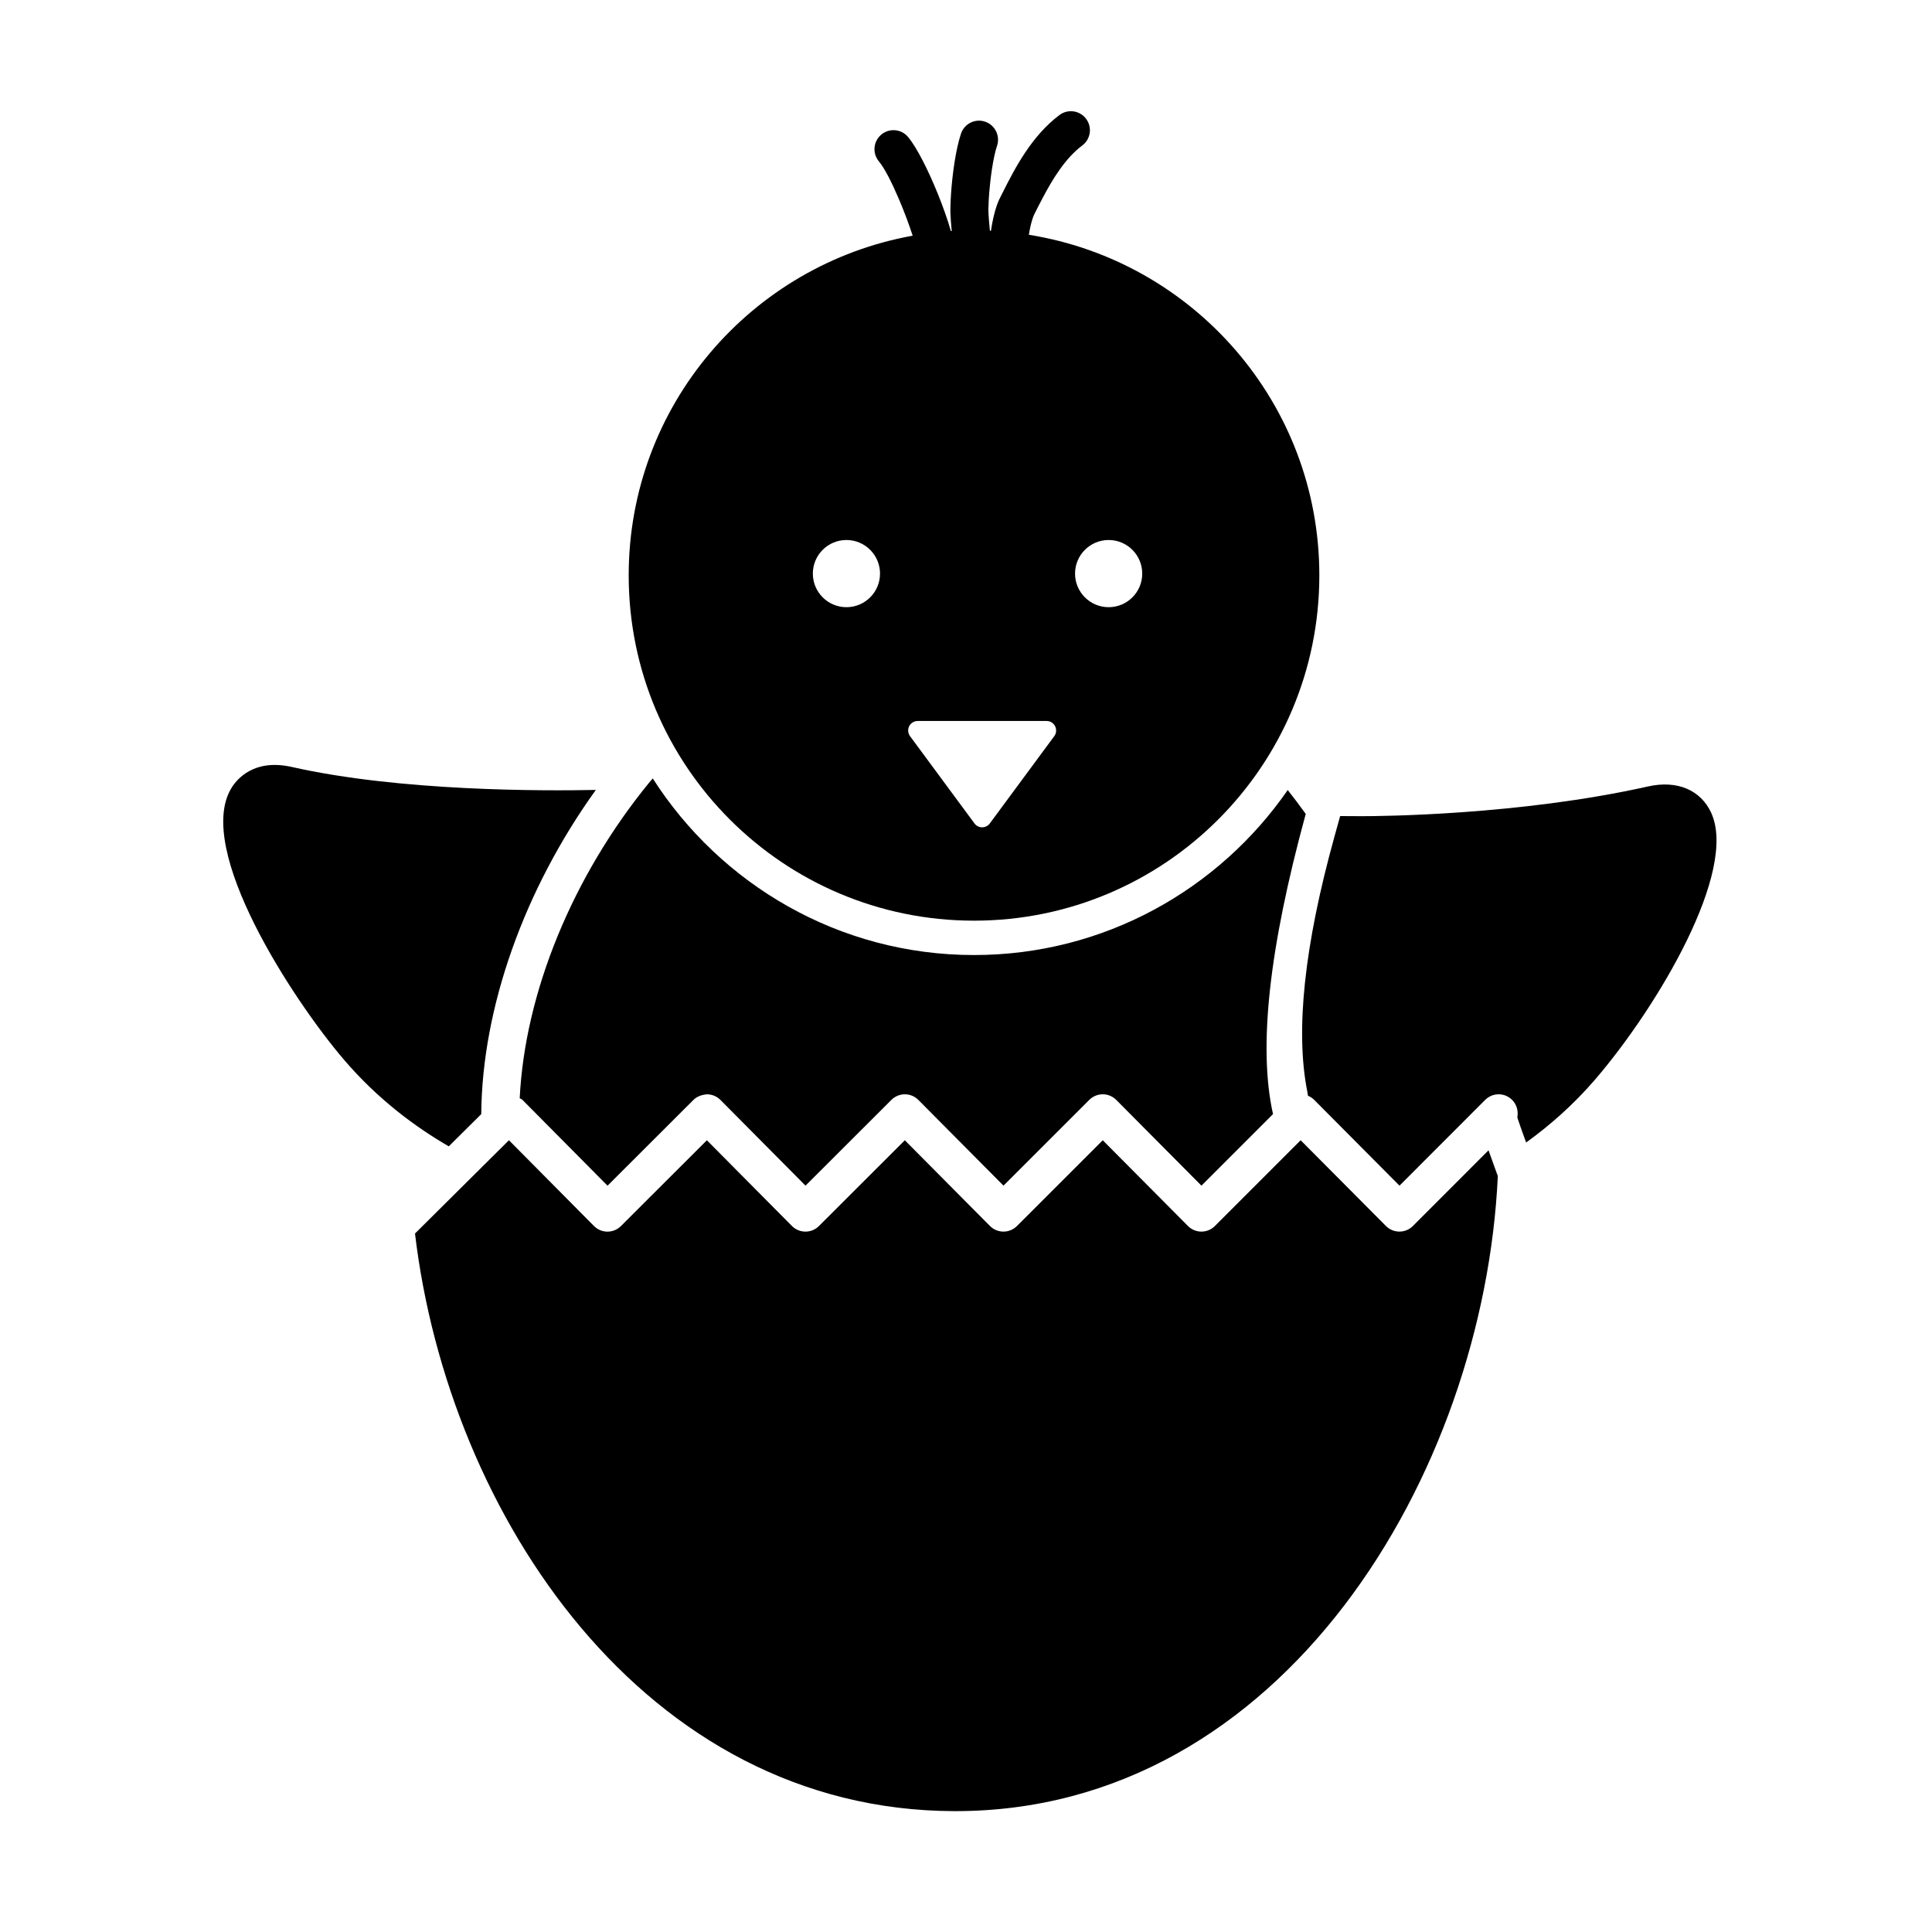
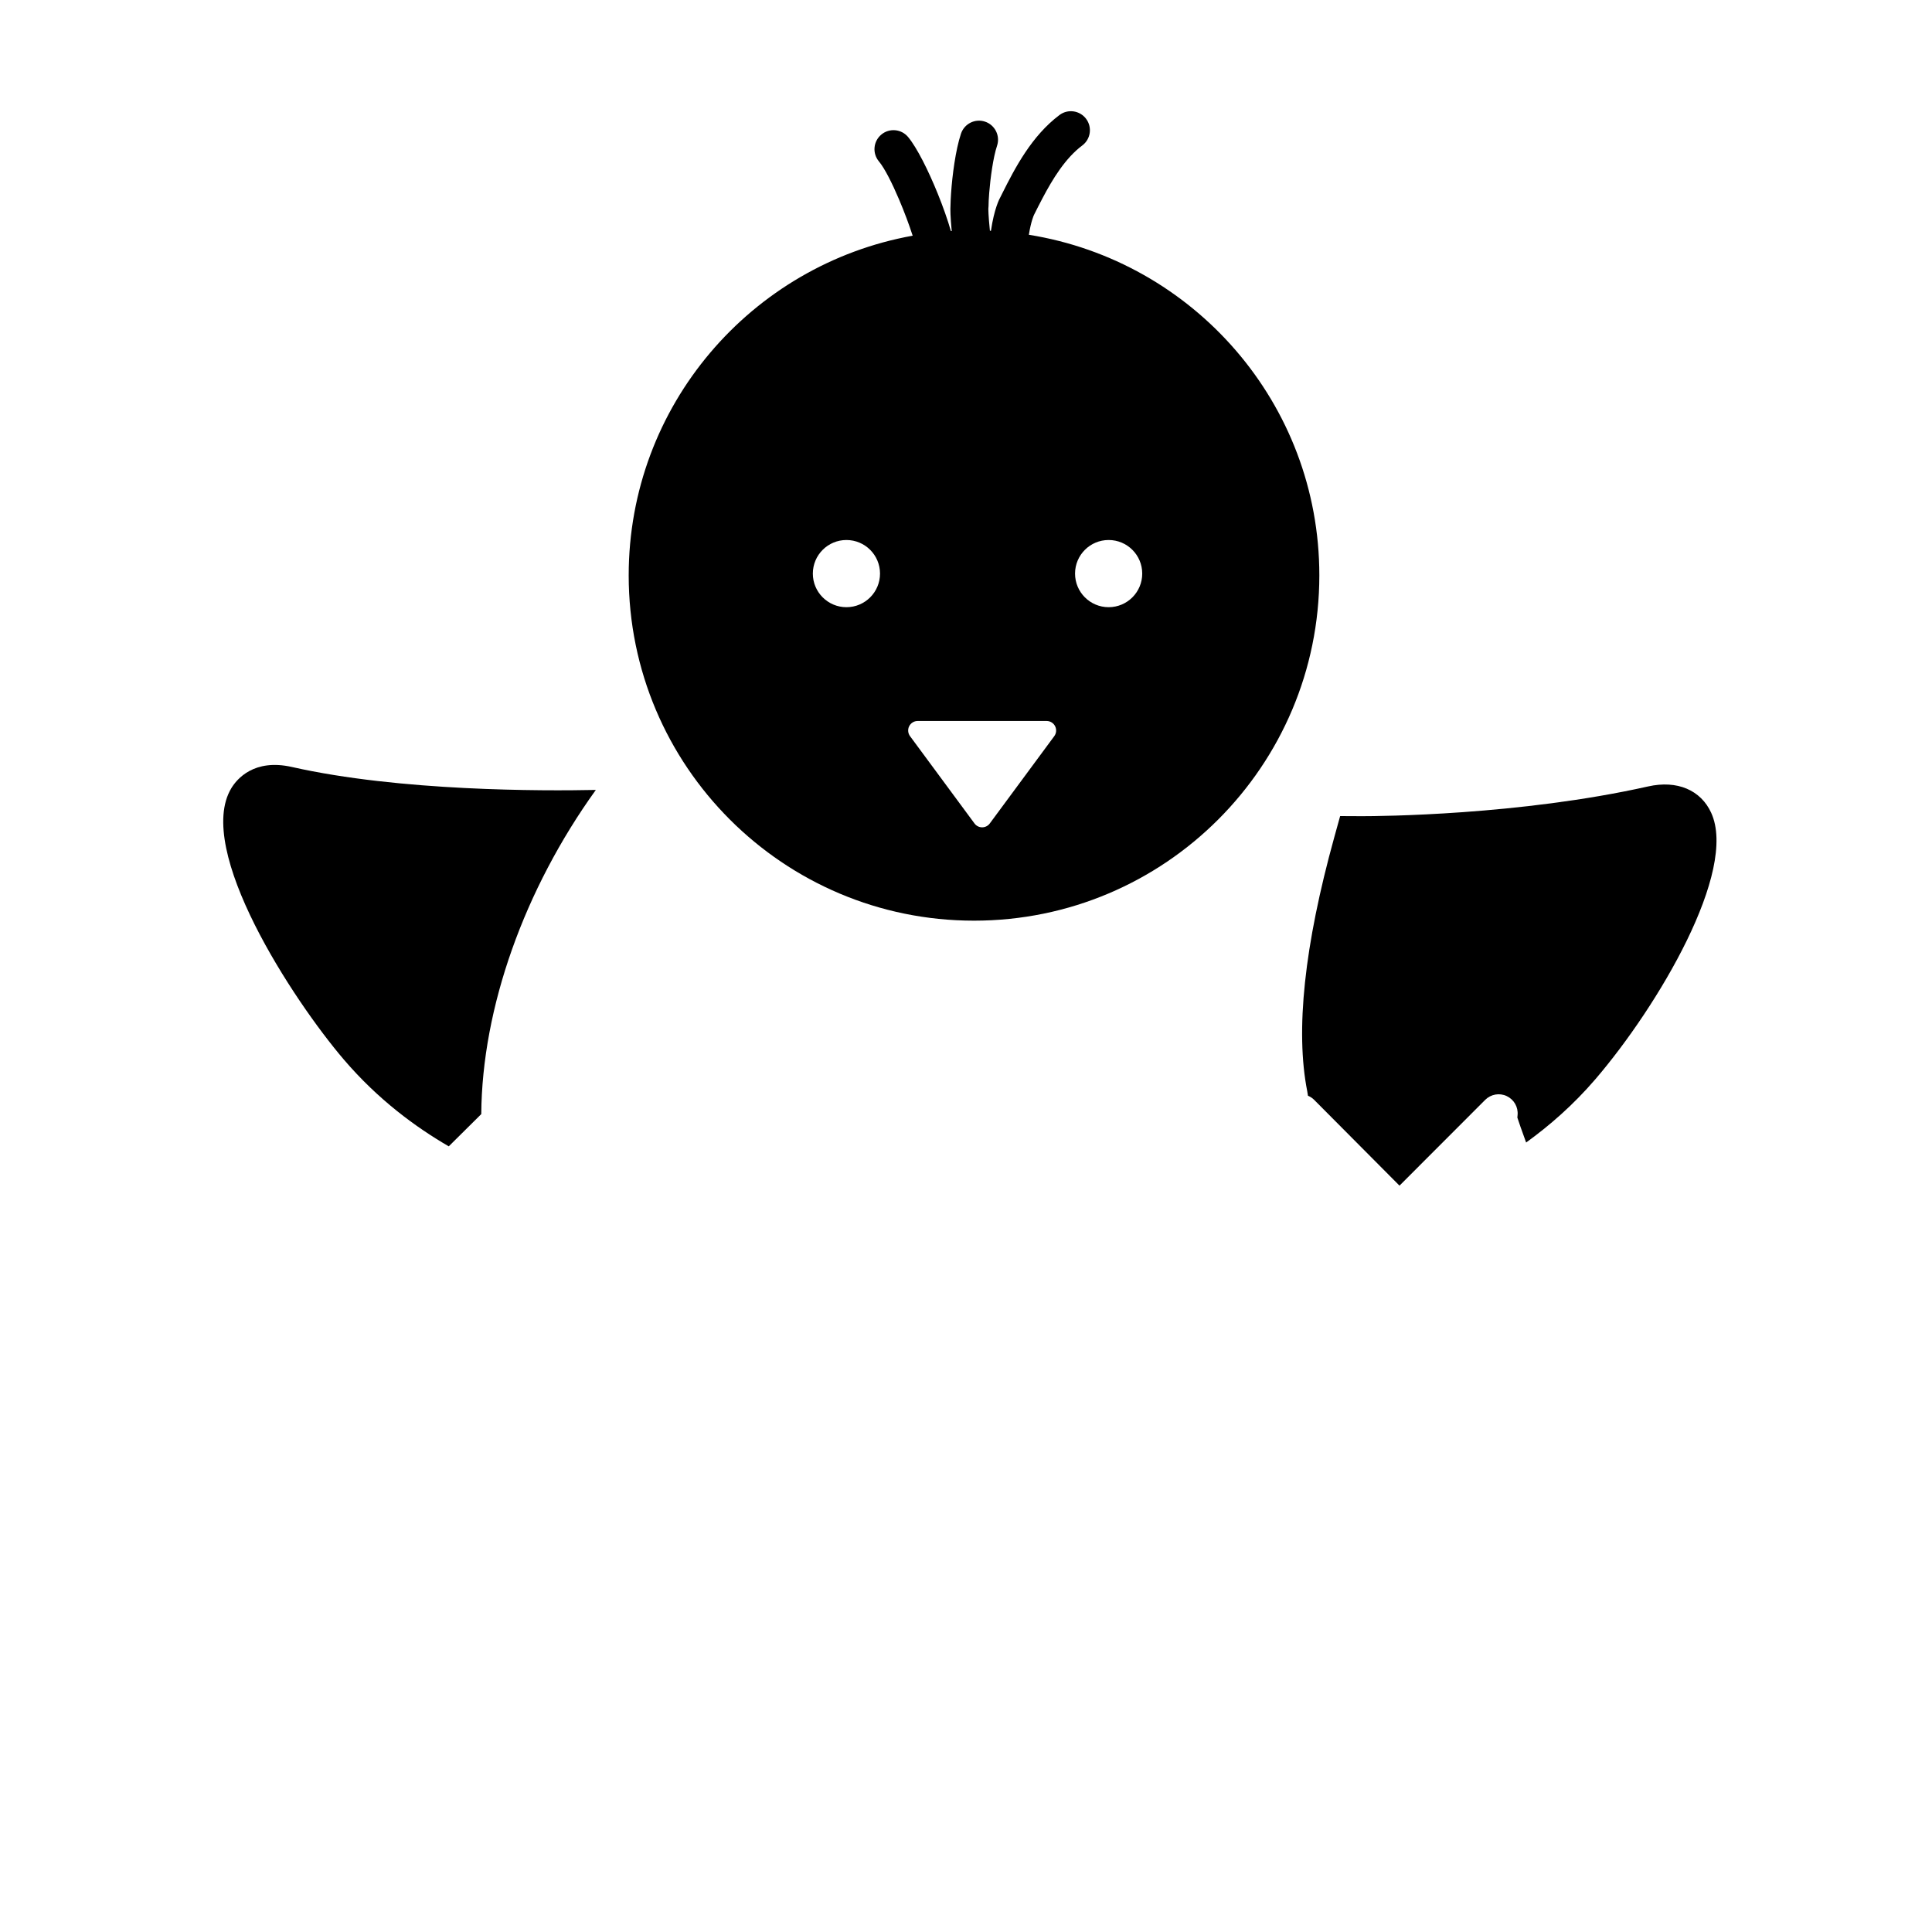
<svg xmlns="http://www.w3.org/2000/svg" fill="#000000" width="800px" height="800px" version="1.1" viewBox="144 144 512 512">
  <g>
    <path d="m271.54 439.25c0.203-28.168 11.395-59.551 30.363-85.91-13.961 0.293-51.922 0.383-80.551-6.082-10.035-2.262-14.57 3.18-16.047 5.621-9.801 16.258 16.395 56.227 29.852 71.961 9.043 10.574 19.043 17.898 27.77 22.953z" />
-     <path d="m281.73 435.04c0.246 0.156 0.527 0.242 0.742 0.457l22.531 22.723 22.781-22.742c0.945-0.945 2.231-1.352 3.57-1.473 1.34 0 2.621 0.539 3.566 1.484l22.551 22.723 22.766-22.738c0.945-0.945 2.223-1.473 3.562-1.473h0.004c1.34 0 2.625 0.539 3.566 1.484l22.566 22.723 22.746-22.738c0.945-0.941 2.227-1.473 3.562-1.473h0.004c1.34 0 2.625 0.535 3.566 1.484l22.582 22.727 18.965-18.969c-3.949-17.633-1.062-43.918 8.672-79.535-1.535-2.152-3.129-4.262-4.769-6.34-18.262 26.383-48.699 43.73-83.145 43.73-35.754 0-67.156-18.707-85.133-46.801-0.297 0.359-0.605 0.691-0.902 1.047-20.375 24.898-32.992 55.801-34.355 83.699z" />
    <path d="m310.61 296.47c0 50.543 40.977 91.516 91.516 91.516 50.543 0 91.512-40.969 91.512-91.516 0-45.586-33.363-83.273-76.98-90.254 0.578-3.602 1.316-5.18 1.379-5.305 0.684-1.371 1.414-2.82 2.191-4.289 2.746-5.223 6.098-10.707 10.594-14.078 2.227-1.668 2.676-4.828 1.008-7.055-1.668-2.223-4.828-2.68-7.055-1.008-7.359 5.523-11.773 13.992-15.18 20.801-0.141 0.281-0.289 0.574-0.422 0.848-0.336 0.578-1.703 3.215-2.562 9.039-0.09-0.004-0.18-0.012-0.273-0.016-0.449-4.344-0.406-5.777-0.418-5.777v0.004c0.035-0.238 0.051-0.48 0.051-0.719 0-0.867 0.066-2.121 0.18-3.559 0.316-3.965 1.047-9.395 2.082-12.488 0.875-2.641-0.551-5.492-3.188-6.375-2.648-0.887-5.492 0.551-6.375 3.188-1.438 4.301-2.309 11.098-2.625 15.773-0.086 1.25-0.141 2.379-0.152 3.231-0.07 1.004-0.047 2.992 0.324 6.801-0.07 0.004-0.145 0.004-0.215 0.012-0.867-3.012-2.09-6.465-3.465-9.863-2.516-6.219-5.543-12.254-7.879-15.07-1.785-2.137-4.961-2.43-7.098-0.645-2.137 1.785-2.43 4.957-0.645 7.098 1.547 1.855 3.531 5.824 5.352 10.113 1.391 3.273 2.676 6.715 3.598 9.586-42.773 7.707-75.254 45.031-75.254 90.008zm118.29-0.461c0-4.918 3.984-8.902 8.902-8.902s8.902 3.984 8.902 8.902c0 4.918-3.984 8.902-8.902 8.902s-8.902-3.992-8.902-8.902zm-5.504 43.074-17.094 23.145c-0.473 0.645-1.23 1.023-2.023 1.023-0.797 0-1.551-0.379-2.023-1.023l-17.09-23.145c-0.562-0.766-0.648-1.785-0.223-2.629 0.43-0.848 1.301-1.387 2.246-1.387h34.18c0.945 0 1.82 0.535 2.246 1.387s0.348 1.863-0.219 2.629zm-63.984-43.074c0-4.918 3.984-8.902 8.902-8.902s8.902 3.984 8.902 8.902c0 4.918-3.984 8.902-8.902 8.902-4.914 0-8.902-3.992-8.902-8.902z" />
    <path d="m597.48 359.39c-2.754-5.992-8.973-8.715-16.73-6.973-34.18 7.656-71.379 7.879-75.809 7.879h-0.012l-2.301-0.012-3.477-0.016-1.543 5.566c-7.969 28.777-10.348 51.305-7.176 67.359 0.059 0.398 0.121 0.797 0.191 1.184 0.613 0.25 1.176 0.625 1.652 1.102l22.605 22.727 22.715-22.738c1.5-1.496 3.777-1.906 5.703-0.996 1.918 0.902 3.074 2.906 2.875 5.023l-0.059 0.672c0.227 0.785 1.289 3.75 2.324 6.609 6.106-4.414 12.445-9.891 18.375-16.801 16.566-19.324 37.777-55.113 30.664-70.586z" />
-     <path d="m538.47 448.85-20.043 20.059c-0.945 0.945-2.227 1.477-3.566 1.477h-0.004c-1.34 0-2.625-0.535-3.566-1.484l-22.605-22.727-22.73 22.738c-0.945 0.945-2.227 1.477-3.562 1.477h-0.004c-1.34 0-2.625-0.535-3.566-1.484l-22.582-22.727-22.746 22.738c-0.945 0.941-2.227 1.473-3.562 1.473h-0.012c-1.34 0-2.625-0.539-3.566-1.484l-22.57-22.727-22.766 22.742c-0.945 0.945-2.223 1.473-3.562 1.473h-0.012c-1.34 0-2.621-0.539-3.566-1.484l-22.551-22.727-22.781 22.742c-0.945 0.941-2.227 1.473-3.562 1.473h-0.012c-1.34 0-2.625-0.539-3.566-1.492l-22.535-22.73-24.895 24.723c8.855 74.578 60.789 152.87 142.91 153.07 87.223 0.211 140.41-89.516 144.05-168.3-0.324-0.898-0.645-1.777-0.934-2.562-0.582-1.641-1.086-3.047-1.527-4.262z" />
  </g>
</svg>